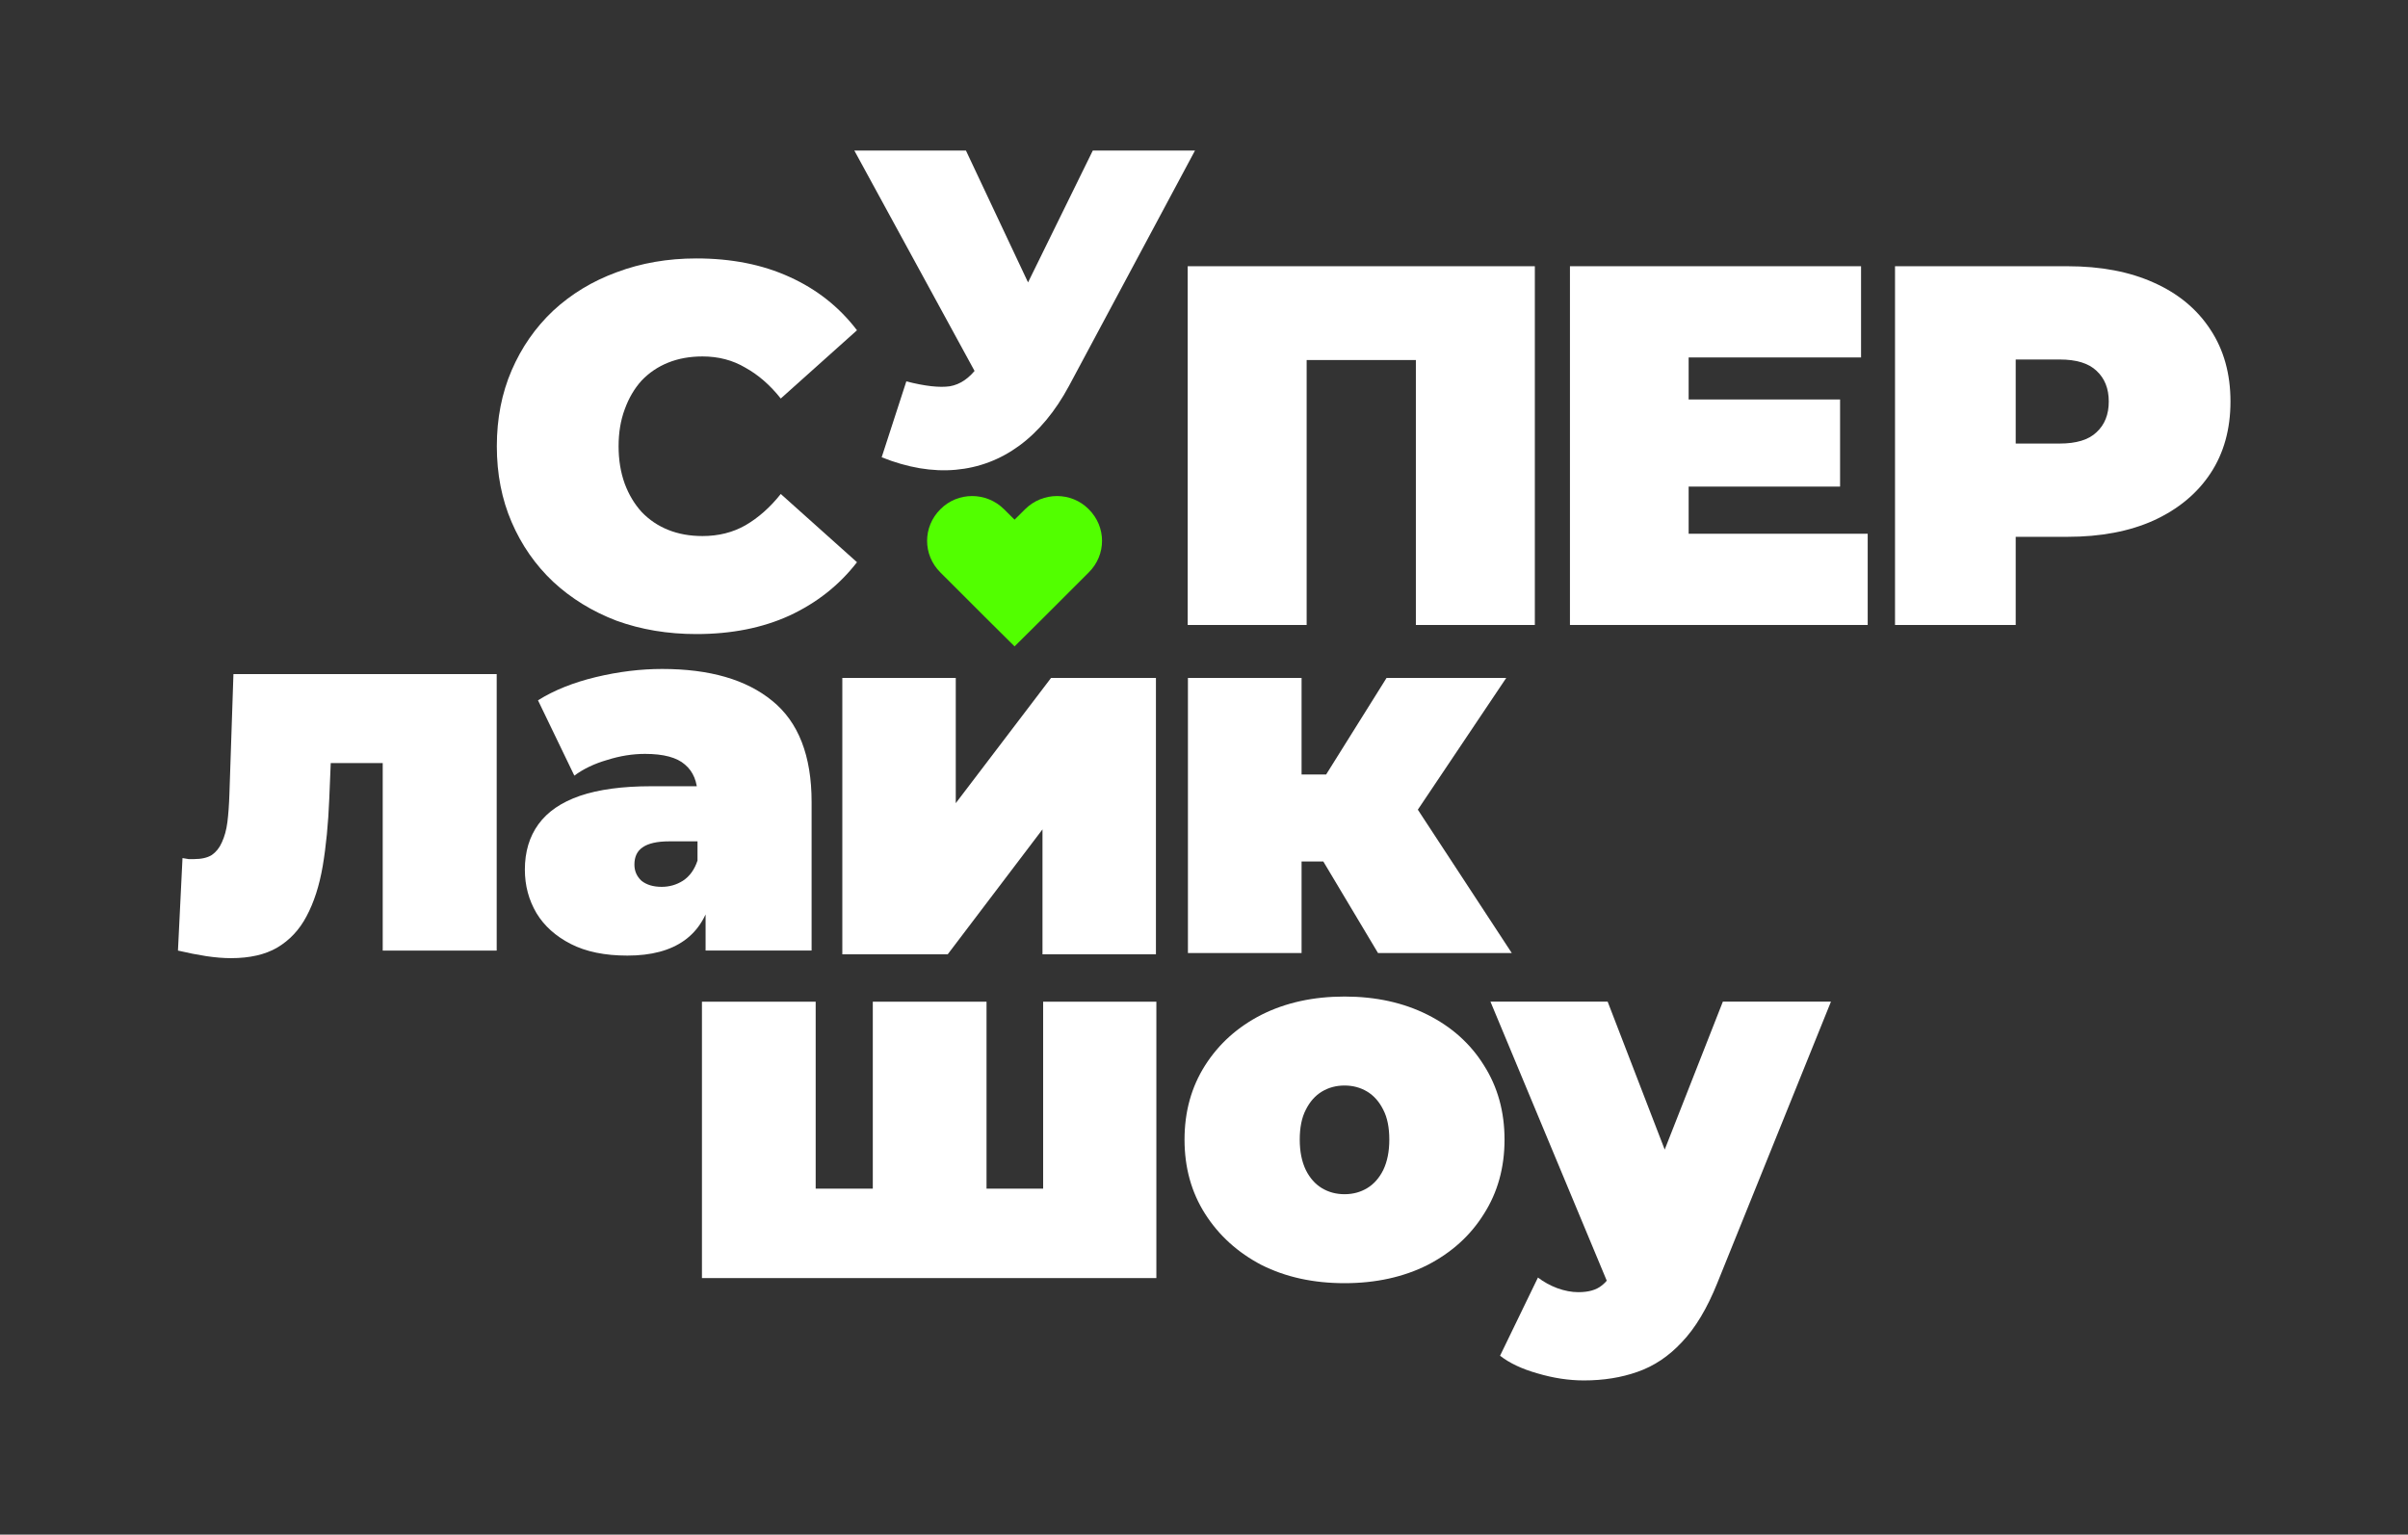
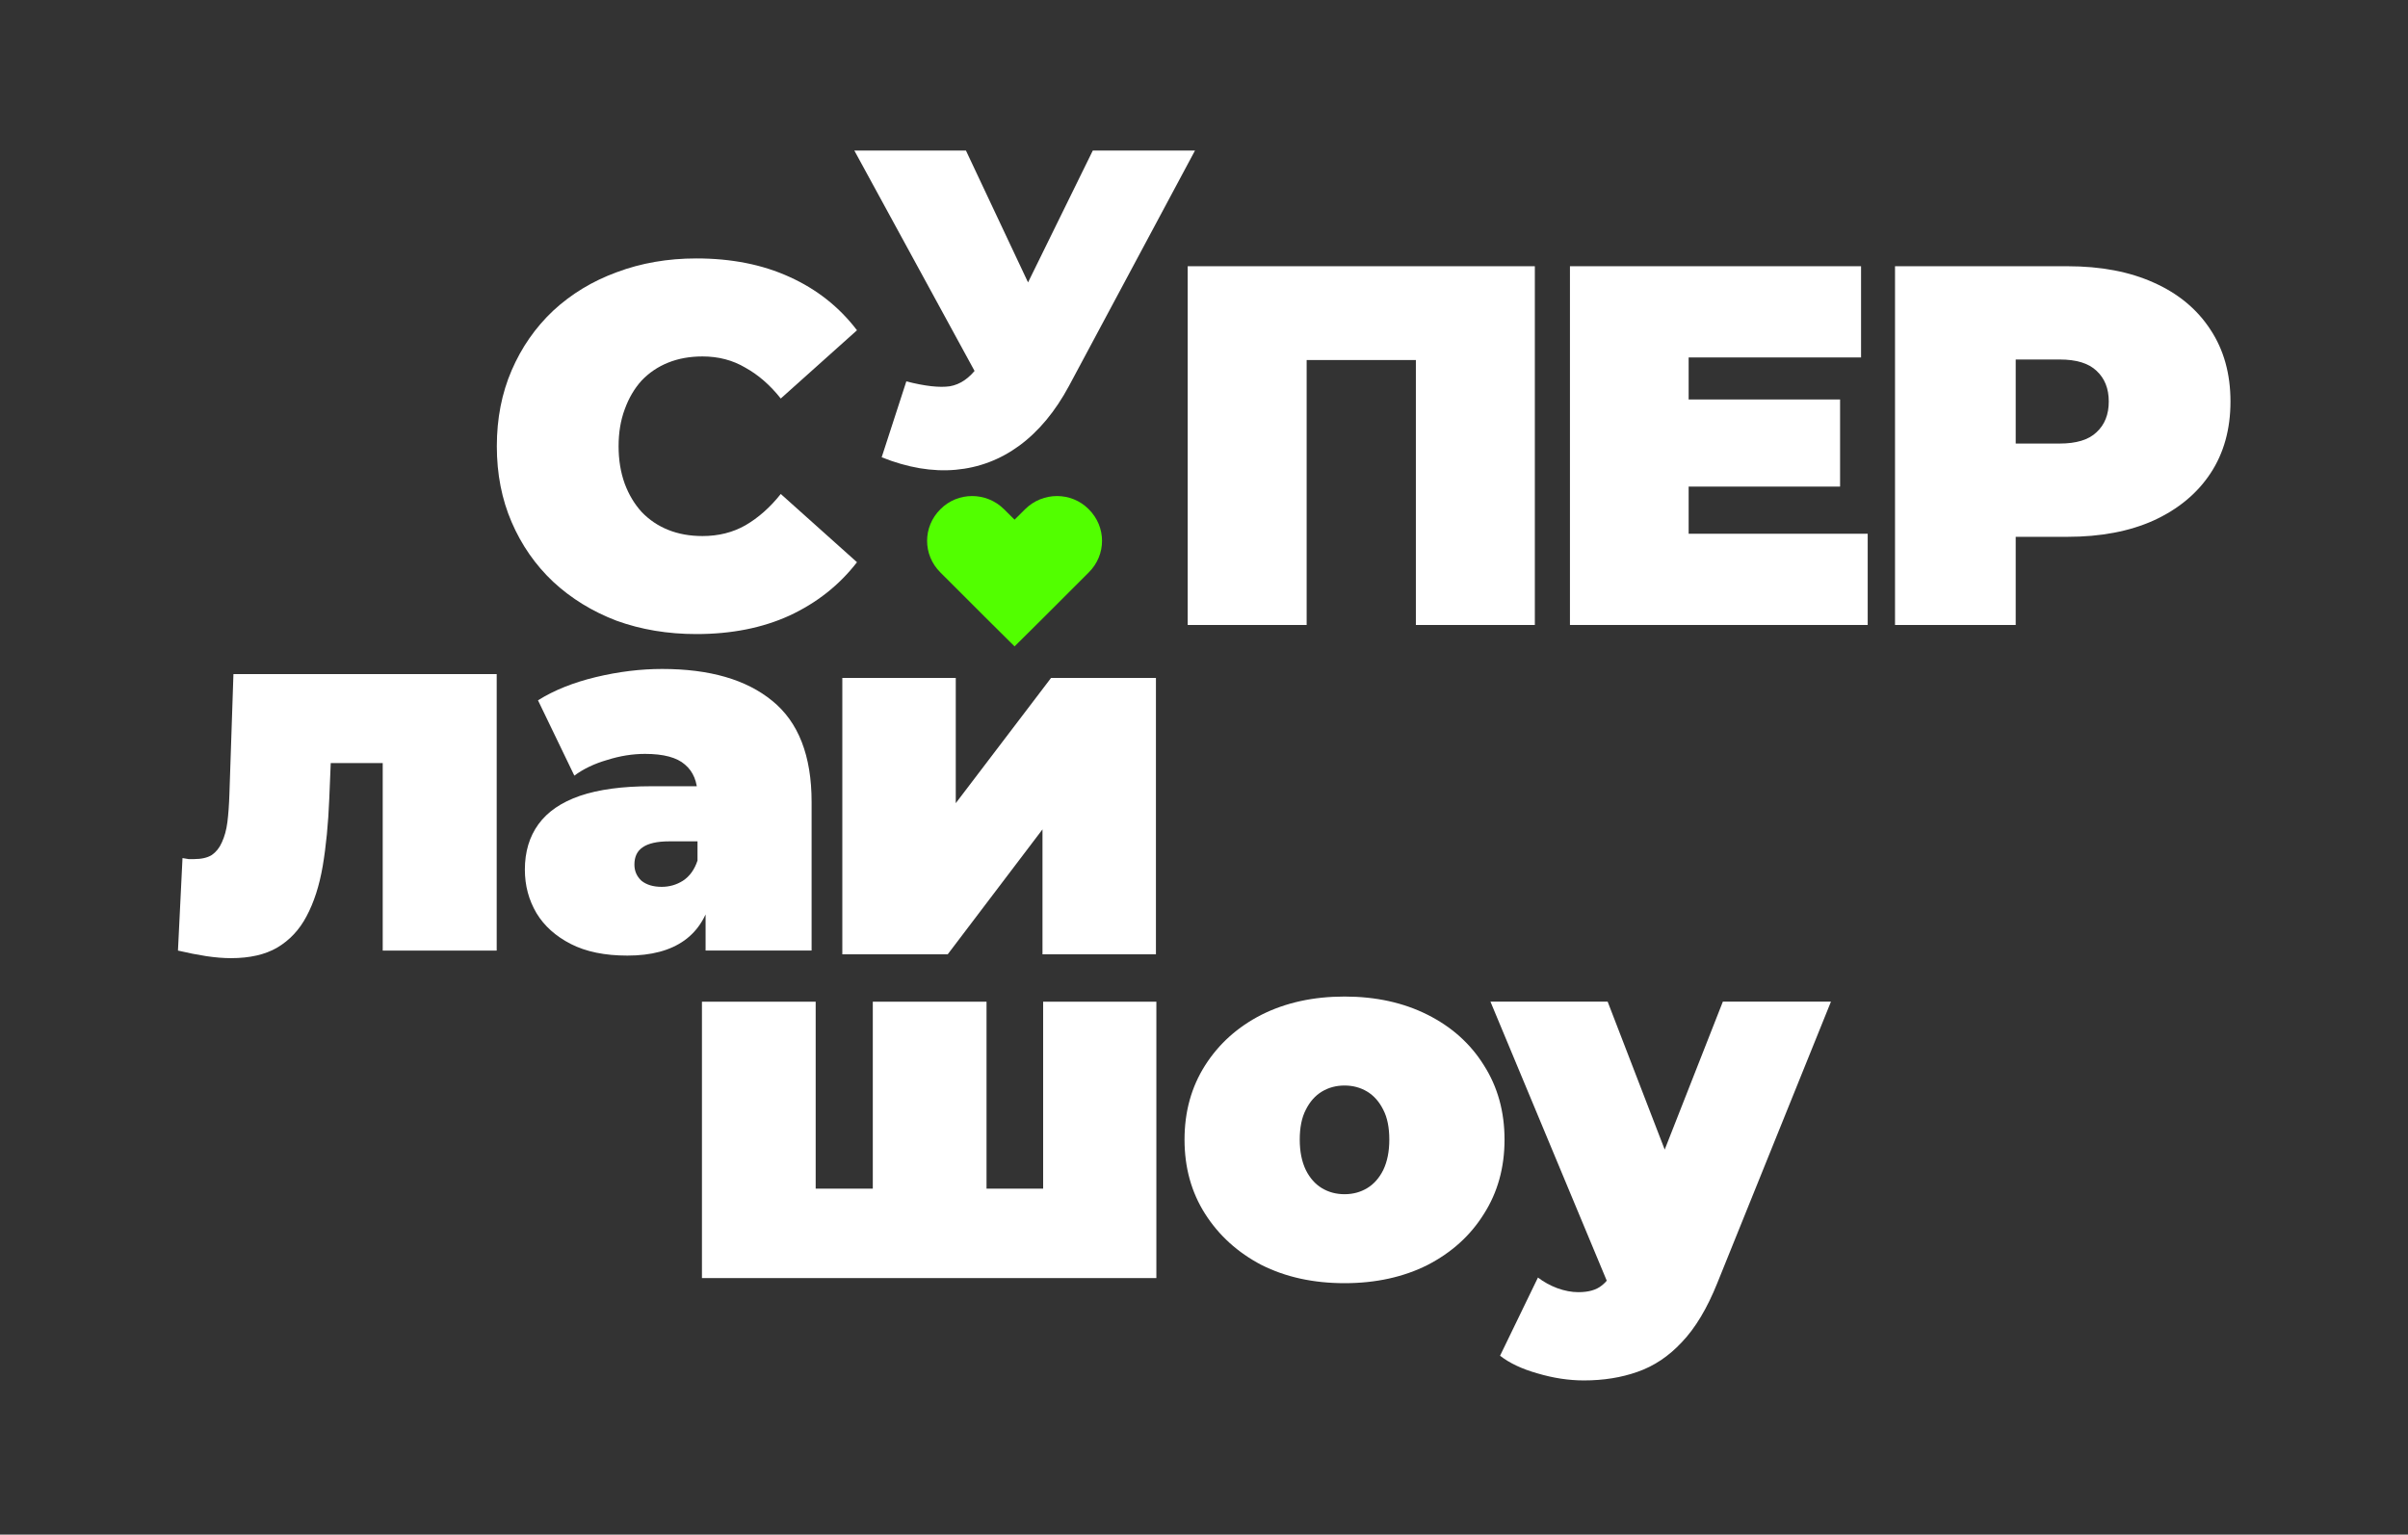
<svg xmlns="http://www.w3.org/2000/svg" width="673" height="429" viewBox="0 0 673 429" fill="none">
  <rect x="0" y="0" width="673" height="429" fill="#333333" stroke="none" />
  <path d="M529.629 174.707V74.423H577.793C587.13 74.423 595.182 75.951 601.946 79.008C608.807 82.064 614.095 86.457 617.811 92.188C621.526 97.823 623.384 104.509 623.384 112.245C623.384 119.981 621.526 126.667 617.811 132.302C614.095 137.937 608.807 142.33 601.946 145.482C595.182 148.538 587.13 150.066 577.793 150.066H548.351L563.358 135.597V174.707H529.629ZM563.358 139.321L548.351 123.992H575.649C580.318 123.992 583.748 122.942 585.939 120.841C588.226 118.739 589.369 115.874 589.369 112.245C589.369 108.615 588.226 105.75 585.939 103.649C583.748 101.548 580.318 100.497 575.649 100.497H548.351L563.358 85.168V139.321Z" fill="white" />
  <path d="M469.663 111.672H514.274V136.026H469.663V111.672ZM471.951 149.207H521.995V174.707H438.778V74.423H520.137V99.924H471.951V149.207Z" fill="white" />
  <path d="M331.94 174.707V74.423H428.966V174.707H395.717V93.477L403.026 100.64H357.881L365.19 93.477V174.707H331.94Z" fill="white" />
  <path d="M194.62 177.25C186.613 177.25 179.178 176.007 172.314 173.521C165.547 170.938 159.637 167.304 154.585 162.618C149.628 157.932 145.767 152.385 143.003 145.978C140.239 139.57 138.856 132.493 138.856 124.746C138.856 117 140.239 109.923 143.003 103.515C145.767 97.108 149.628 91.561 154.585 86.875C159.637 82.189 165.547 78.602 172.314 76.116C179.178 73.534 186.613 72.243 194.62 72.243C204.438 72.243 213.112 73.964 220.643 77.407C228.268 80.85 234.56 85.823 239.516 92.326L218.212 111.405C215.257 107.676 211.968 104.807 208.346 102.798C204.819 100.694 200.816 99.642 196.336 99.642C192.809 99.642 189.615 100.216 186.756 101.364C183.896 102.511 181.418 104.185 179.321 106.384C177.319 108.584 175.746 111.262 174.602 114.418C173.458 117.478 172.886 120.921 172.886 124.746C172.886 128.572 173.458 132.063 174.602 135.219C175.746 138.279 177.319 140.909 179.321 143.108C181.418 145.308 183.896 146.982 186.756 148.129C189.615 149.277 192.809 149.851 196.336 149.851C200.816 149.851 204.819 148.847 208.346 146.838C211.968 144.734 215.257 141.817 218.212 138.088L239.516 157.167C234.56 163.574 228.268 168.547 220.643 172.086C213.112 175.529 204.438 177.25 194.62 177.25Z" fill="white" />
  <path d="M253.306 106.611C258.484 107.943 262.535 108.4 265.458 107.984C268.381 107.485 270.97 105.696 273.225 102.618L277.484 96.627L279.99 93.881L305.421 42.085H333.984L298.781 107.86C294.939 115.015 290.304 120.59 284.876 124.584C279.531 128.495 273.601 130.741 267.087 131.324C260.572 131.906 253.682 130.741 246.416 127.829L253.306 106.611ZM279.614 116.971L238.774 42.085H269.968L295.649 96.627L279.614 116.971Z" fill="white" />
  <path d="M442.681 385.895C438.445 385.895 434.115 385.237 429.691 383.921C425.362 382.699 421.879 381.054 419.243 378.987L429.833 357.133C431.433 358.355 433.221 359.342 435.198 360.094C437.269 360.846 439.245 361.222 441.128 361.222C443.952 361.222 446.117 360.611 447.623 359.389C449.129 358.261 450.352 356.522 451.294 354.172L454.541 345.995L456.8 342.893L481.509 280.012H511.724L479.956 358.684C477.132 365.734 473.837 371.232 470.072 375.18C466.401 379.128 462.26 381.9 457.647 383.498C453.129 385.096 448.14 385.895 442.681 385.895ZM450.164 360.658L416.561 280.012H449.317L472.473 340.074L450.164 360.658Z" fill="white" />
  <path d="M375.776 358.709C367.057 358.709 359.323 357.013 352.573 353.622C345.916 350.136 340.666 345.378 336.822 339.348C332.979 333.319 331.057 326.394 331.057 318.575C331.057 310.755 332.979 303.83 336.822 297.801C340.666 291.771 345.916 287.061 352.573 283.669C359.323 280.277 367.057 278.582 375.776 278.582C384.495 278.582 392.23 280.277 398.98 283.669C405.73 287.061 410.98 291.771 414.73 297.801C418.574 303.83 420.496 310.755 420.496 318.575C420.496 326.394 418.574 333.319 414.73 339.348C410.98 345.378 405.73 350.136 398.98 353.622C392.23 357.013 384.495 358.709 375.776 358.709ZM375.776 333.837C378.12 333.837 380.229 333.272 382.104 332.141C383.98 331.011 385.48 329.315 386.605 327.054C387.73 324.698 388.292 321.872 388.292 318.575C388.292 315.183 387.73 312.404 386.605 310.237C385.48 307.976 383.98 306.28 382.104 305.149C380.229 304.019 378.12 303.454 375.776 303.454C373.432 303.454 371.323 304.019 369.448 305.149C367.573 306.28 366.073 307.976 364.948 310.237C363.823 312.404 363.26 315.183 363.26 318.575C363.26 321.872 363.823 324.698 364.948 327.054C366.073 329.315 367.573 331.011 369.448 332.141C371.323 333.272 373.432 333.837 375.776 333.837Z" fill="white" />
  <path d="M250.856 332.277L243.934 339.199V280.013H275.72V339.199L268.656 332.277H298.465L291.542 339.199V280.013H323.187V357.279H196.184V280.013H227.97V339.199L221.047 332.277H250.856Z" fill="white" />
-   <path d="M385.135 266.419L364.053 231.129L389.632 216.225L422.52 266.419H385.135ZM332.008 266.419V189.511H363.771V266.419H332.008ZM354.495 240.83V216.506H383.167V240.83H354.495ZM392.865 231.41L363.069 228.598L387.524 189.511H420.974L392.865 231.41Z" fill="white" />
  <path d="M235.416 266.777V189.511H267.122V224.523L293.756 189.511H323.066V266.777H291.36V231.847L264.868 266.777H235.416Z" fill="white" />
  <path d="M197.202 265.721V252.013L194.944 248.339V222.336C194.944 218.567 193.768 215.694 191.417 213.716C189.16 211.737 185.444 210.748 180.271 210.748C176.791 210.748 173.264 211.313 169.69 212.444C166.115 213.48 163.058 214.94 160.519 216.825L150.361 195.768C154.875 192.942 160.284 190.775 166.586 189.267C172.888 187.76 179.048 187.006 185.068 187.006C198.33 187.006 208.583 189.974 215.825 195.909C223.162 201.845 226.83 211.266 226.83 224.173V265.721H197.202ZM175.333 267.134C169.031 267.134 163.764 266.05 159.531 263.884C155.299 261.717 152.101 258.843 149.937 255.263C147.774 251.589 146.692 247.538 146.692 243.11C146.692 238.116 147.962 233.877 150.502 230.391C153.041 226.905 156.898 224.267 162.071 222.477C167.338 220.687 173.969 219.792 181.964 219.792H198.048V235.196H187.043C183.657 235.196 181.165 235.761 179.566 236.892C178.061 237.928 177.308 239.53 177.308 241.697C177.308 243.487 177.967 244.994 179.284 246.219C180.694 247.349 182.576 247.915 184.927 247.915C187.09 247.915 189.066 247.349 190.853 246.219C192.734 244.994 194.098 243.11 194.944 240.566L199.036 250.034C197.813 255.781 195.226 260.068 191.276 262.894C187.325 265.721 182.011 267.134 175.333 267.134Z" fill="white" />
  <path d="M49.738 265.731L51.007 239.872C51.571 239.966 52.135 240.061 52.698 240.155C53.262 240.155 53.779 240.155 54.249 240.155C56.316 240.155 57.961 239.778 59.182 239.024C60.404 238.177 61.343 236.999 62.001 235.492C62.753 233.89 63.27 232.006 63.551 229.84C63.833 227.579 64.021 224.988 64.115 222.068L65.243 188.438H138.82V265.731H106.965V206.666L113.871 213.307H86.245L92.728 206.242L92.024 223.34C91.742 230.311 91.131 236.575 90.191 242.133C89.252 247.597 87.748 252.26 85.681 256.122C83.708 259.89 80.983 262.81 77.506 264.883C74.123 266.861 69.8 267.85 64.538 267.85C62.471 267.85 60.169 267.662 57.632 267.285C55.188 266.908 52.557 266.39 49.738 265.731Z" fill="white" />
  <path d="M304.287 160.027L291.949 172.362L283.556 180.698L275.162 172.362L262.824 160.027C257.871 155.109 257.871 147.274 262.824 142.356C267.692 137.438 275.666 137.438 280.618 142.356L283.556 145.273L286.493 142.356C291.445 137.438 299.419 137.438 304.287 142.356C309.24 147.274 309.24 155.109 304.287 160.027Z" fill="#52FF00" />
</svg>